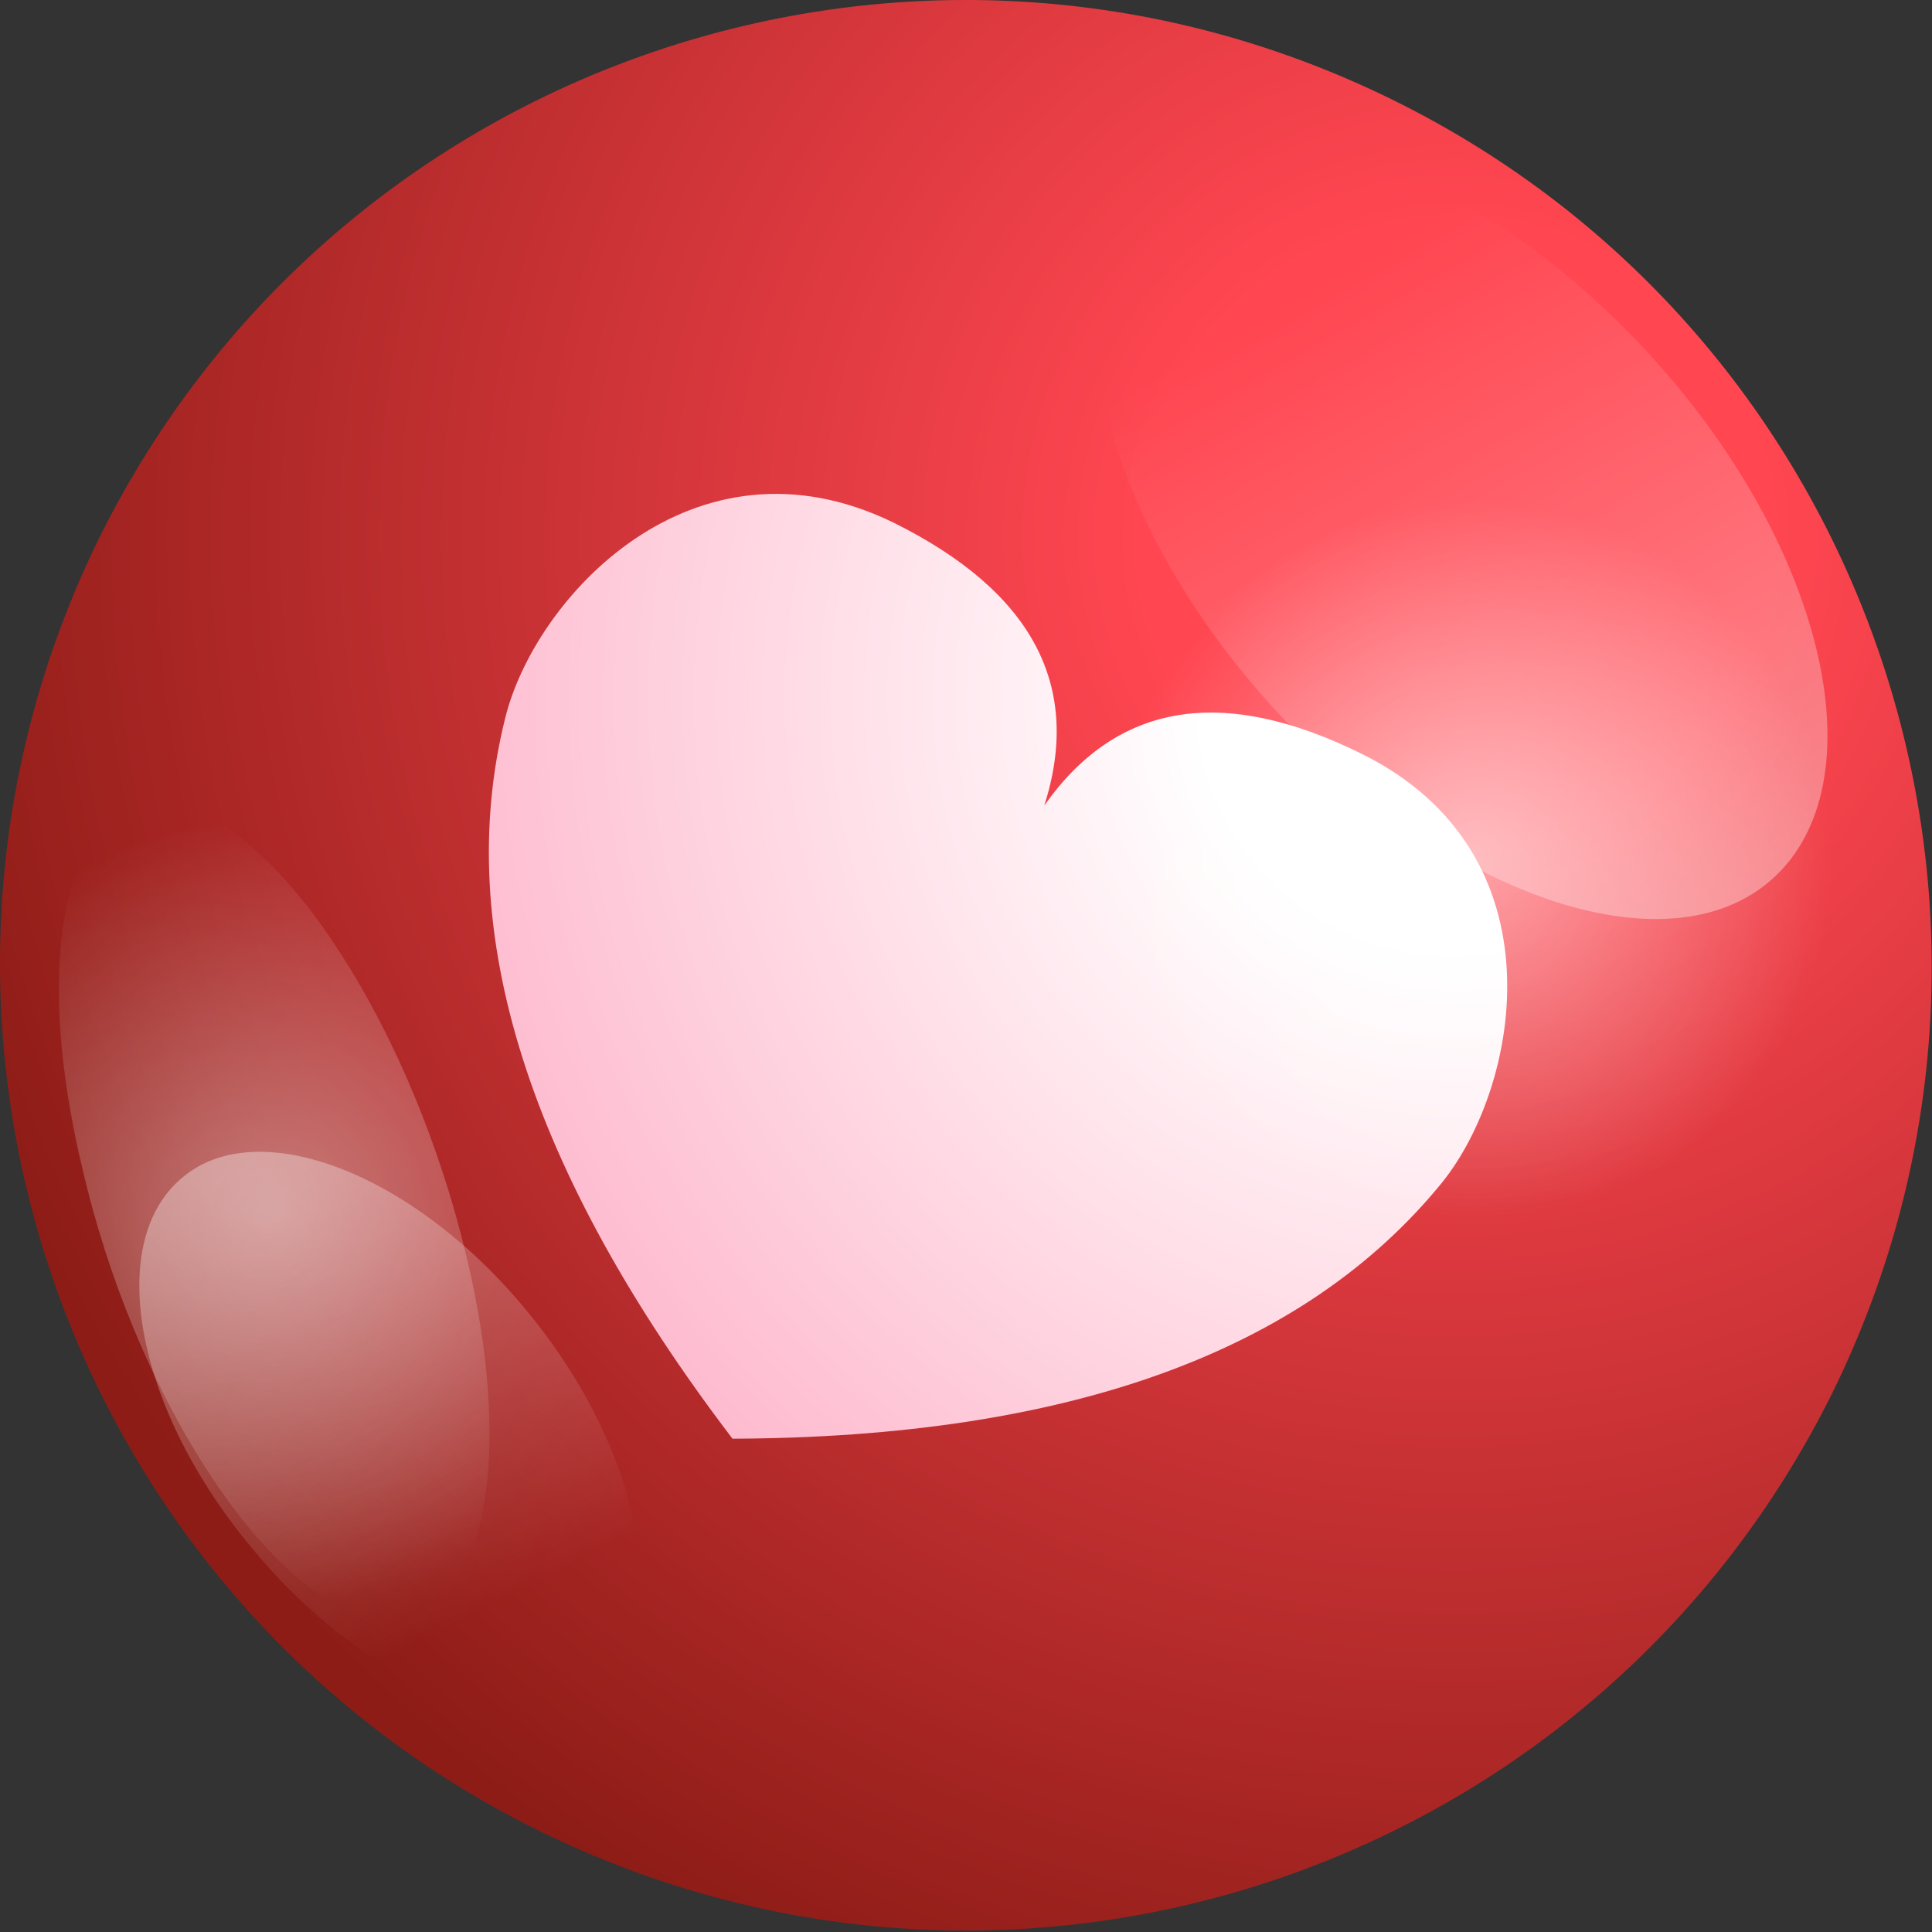
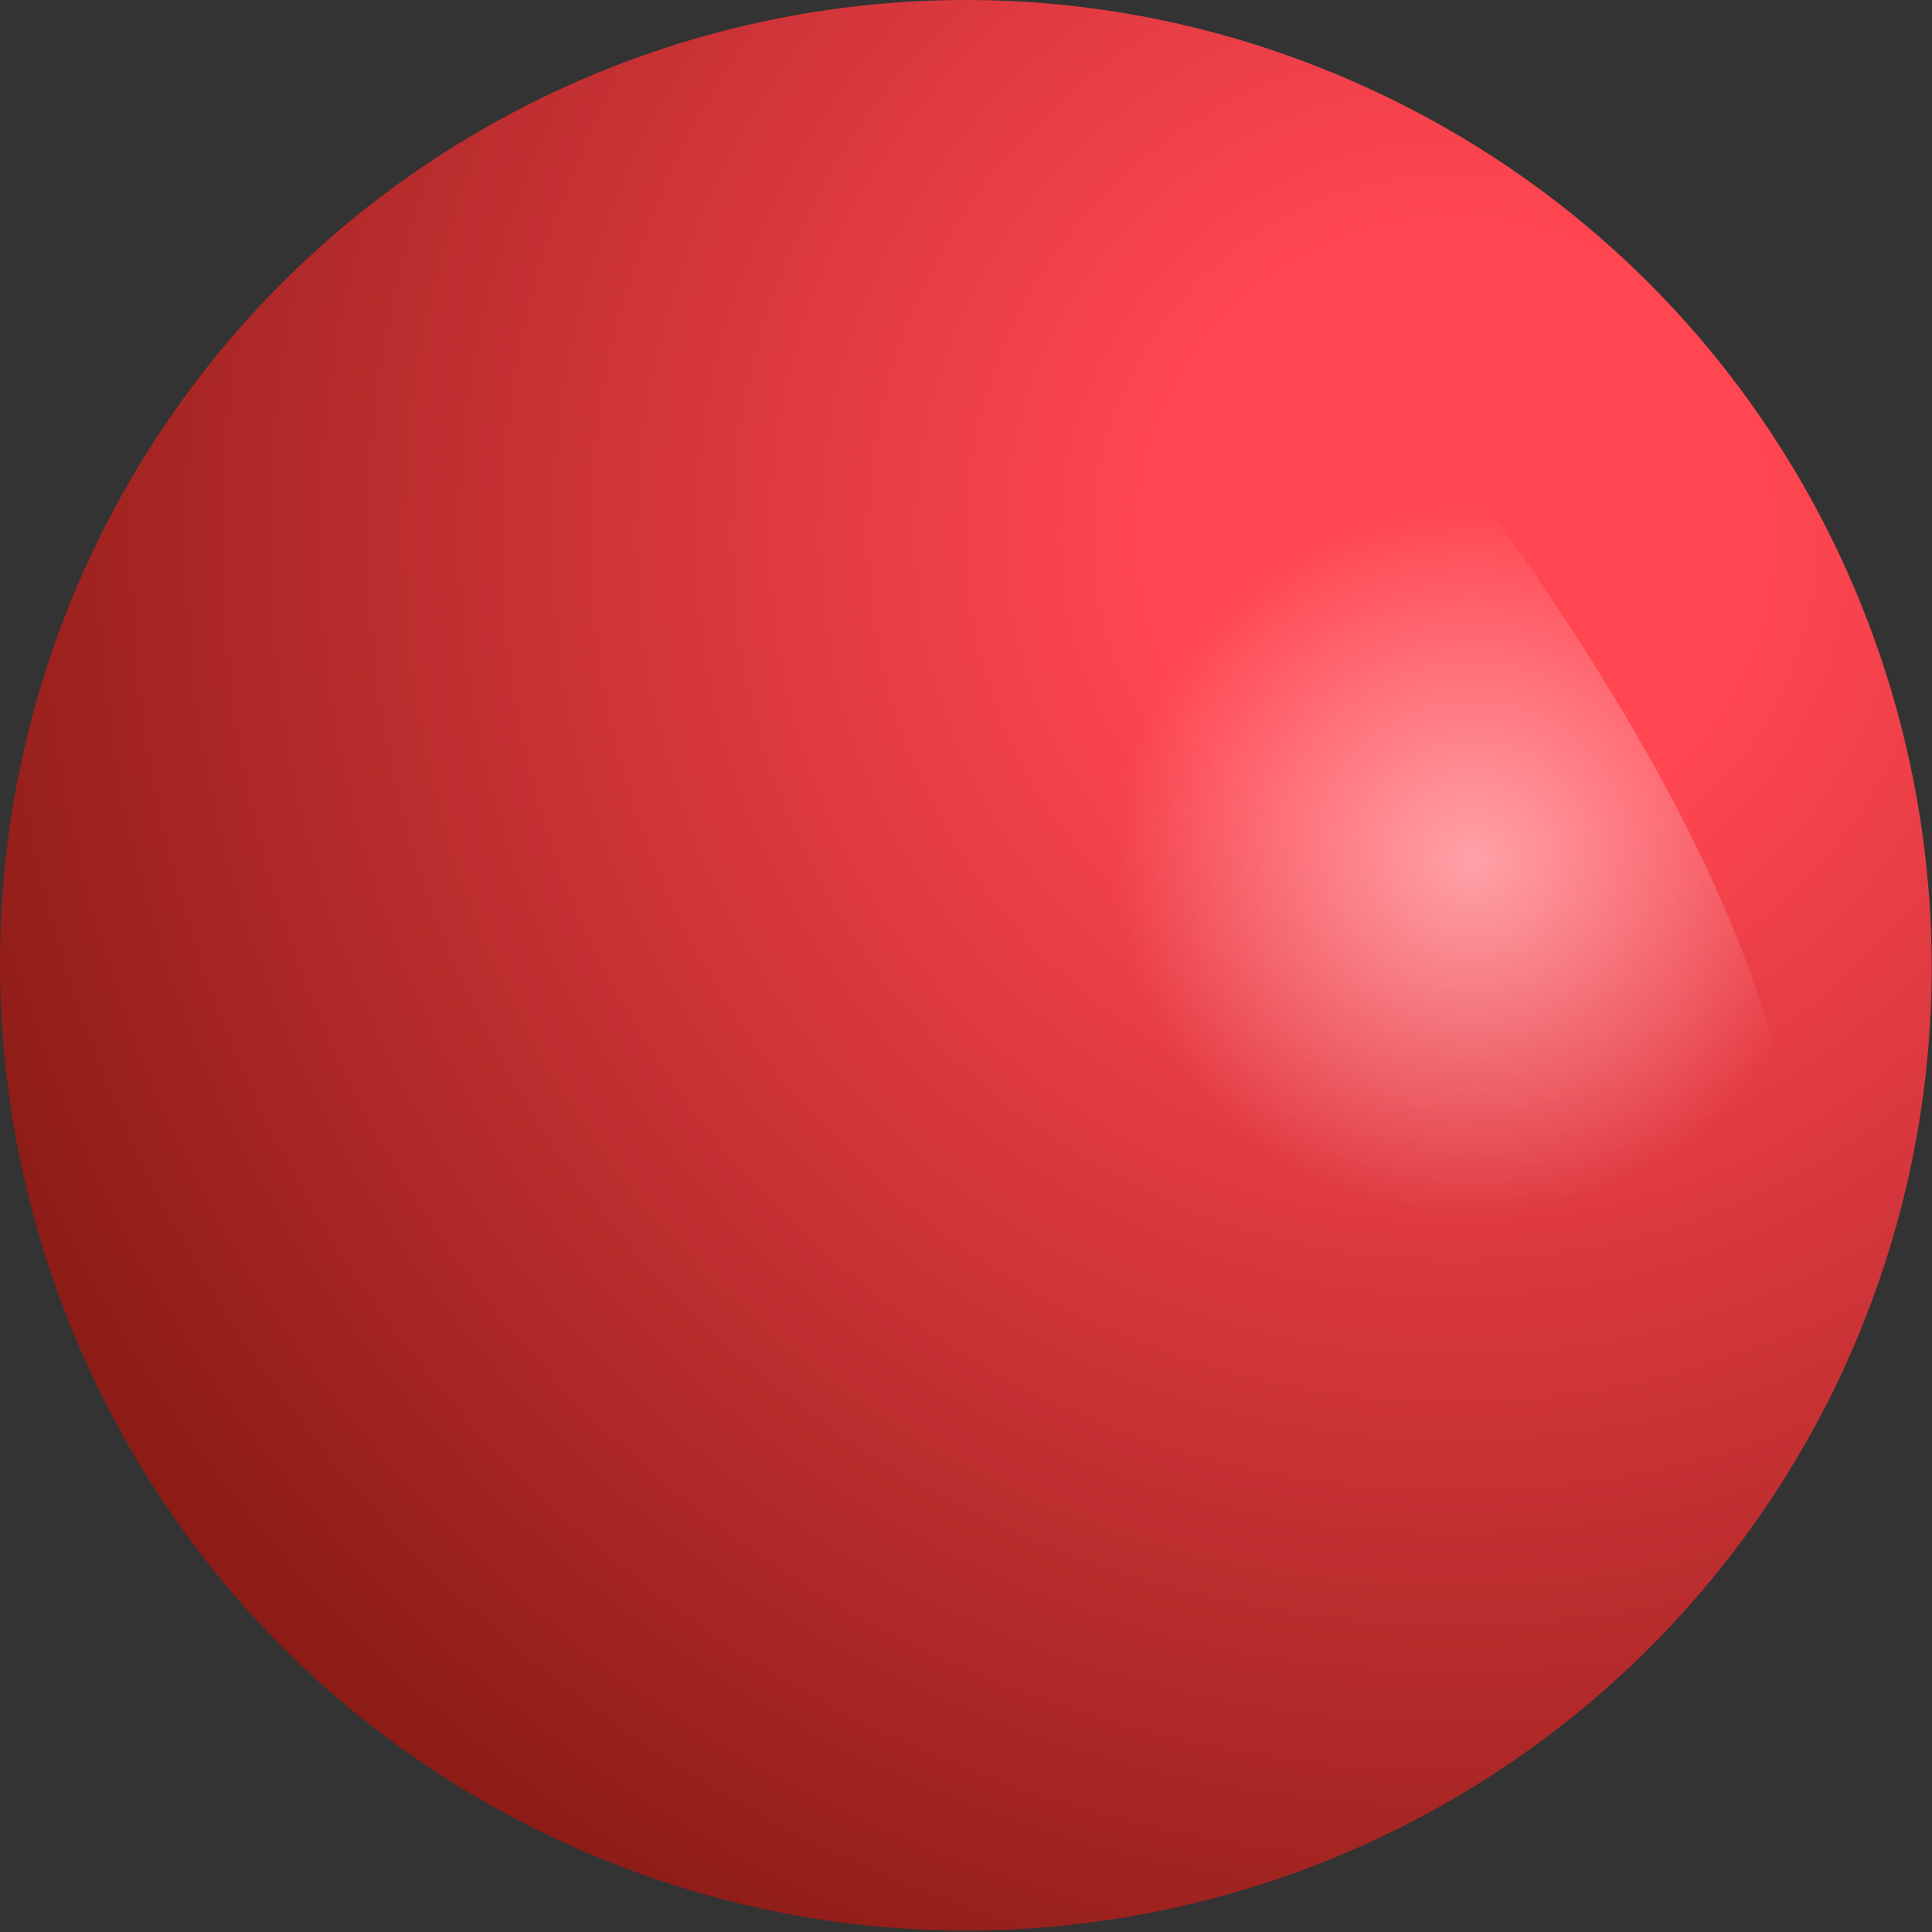
<svg xmlns="http://www.w3.org/2000/svg" width="101" height="101" viewBox="0 0 101 101" fill="none">
  <rect x="0" y="0" width="101" height="101" fill="#333333" stroke="none" />
  <path d="M95.792 72.812C83.392 97.812 53.193 108.012 28.192 95.712C3.192 83.412 -7.108 53.112 5.192 28.113C17.593 3.112 47.792 -7.088 72.792 5.212C97.792 17.512 108.092 47.812 95.792 72.812Z" fill="url(#paint0_radial_198_81)" />
-   <path d="M75.393 61.812C68.193 70.679 55.826 75.146 38.293 75.212C27.626 61.212 23.66 48.679 26.393 37.612C27.893 31.312 36.193 22.212 46.693 27.312C53.96 30.912 56.593 35.846 54.593 42.112C58.393 36.712 63.926 35.812 71.193 39.412C81.693 44.612 79.493 56.712 75.393 61.812Z" fill="url(#paint1_radial_198_81)" />
-   <path style="mix-blend-mode:overlay" opacity="0.5" d="M56.793 51.612C52.293 35.112 57.693 18.712 68.893 15.012C79.993 11.312 92.693 21.812 97.193 38.312C101.693 54.912 96.293 71.312 85.193 75.012C73.993 78.612 61.293 68.213 56.793 51.612Z" fill="url(#paint2_radial_198_81)" />
-   <path style="mix-blend-mode:overlay" opacity="0.4" d="M24.392 65.713C27.192 77.412 24.892 85.912 19.392 84.612C13.792 83.312 6.992 72.812 4.292 61.013C1.492 49.312 3.692 40.812 9.292 42.112C14.892 43.413 21.592 53.913 24.392 65.713Z" fill="url(#paint3_radial_198_81)" />
-   <path style="mix-blend-mode:overlay" opacity="0.4" d="M92.692 45.913C87.192 50.913 75.392 46.812 66.392 36.812C57.392 26.812 54.592 14.712 60.192 9.712C65.692 4.712 77.492 8.812 86.492 18.812C95.492 28.812 98.192 40.913 92.692 45.913Z" fill="url(#paint4_linear_198_81)" />
-   <path style="mix-blend-mode:overlay" opacity="0.4" d="M9.592 61.513C13.592 58.212 21.792 61.413 27.692 68.713C33.692 76.112 35.192 84.713 31.192 88.013C27.092 91.312 18.992 88.112 12.992 80.713C6.992 73.412 5.492 64.812 9.592 61.513Z" fill="url(#paint5_linear_198_81)" />
+   <path style="mix-blend-mode:overlay" opacity="0.5" d="M56.793 51.612C52.293 35.112 57.693 18.712 68.893 15.012C101.693 54.912 96.293 71.312 85.193 75.012C73.993 78.612 61.293 68.213 56.793 51.612Z" fill="url(#paint2_radial_198_81)" />
  <defs>
    <radialGradient id="paint0_radial_198_81" cx="0" cy="0" r="1" gradientUnits="userSpaceOnUse" gradientTransform="translate(75.892 28.212) scale(82.1)">
      <stop offset="0.2" stop-color="#FF4651" />
      <stop offset="1" stop-color="#8D1C16" />
    </radialGradient>
    <radialGradient id="paint1_radial_198_81" cx="0" cy="0" r="1" gradientUnits="userSpaceOnUse" gradientTransform="translate(76.093 36.412) scale(66.5)">
      <stop offset="0.2" stop-color="white" />
      <stop offset="1" stop-color="#FEA6C0" />
    </radialGradient>
    <radialGradient id="paint2_radial_198_81" cx="0" cy="0" r="1" gradientUnits="userSpaceOnUse" gradientTransform="translate(76.993 45.012) scale(18.8)">
      <stop stop-color="white" />
      <stop offset="1" stop-color="white" stop-opacity="0" />
    </radialGradient>
    <radialGradient id="paint3_radial_198_81" cx="0" cy="0" r="1" gradientUnits="userSpaceOnUse" gradientTransform="translate(14.292 63.413) scale(20.7)">
      <stop stop-color="white" />
      <stop offset="1" stop-color="white" stop-opacity="0" />
    </radialGradient>
    <linearGradient id="paint4_linear_198_81" x1="76.192" y1="59.312" x2="55.292" y2="22.613" gradientUnits="userSpaceOnUse">
      <stop stop-color="white" />
      <stop offset="1" stop-color="white" stop-opacity="0" />
    </linearGradient>
    <linearGradient id="paint5_linear_198_81" x1="22.092" y1="52.312" x2="35.592" y2="78.912" gradientUnits="userSpaceOnUse">
      <stop stop-color="white" />
      <stop offset="1" stop-color="white" stop-opacity="0" />
    </linearGradient>
  </defs>
</svg>